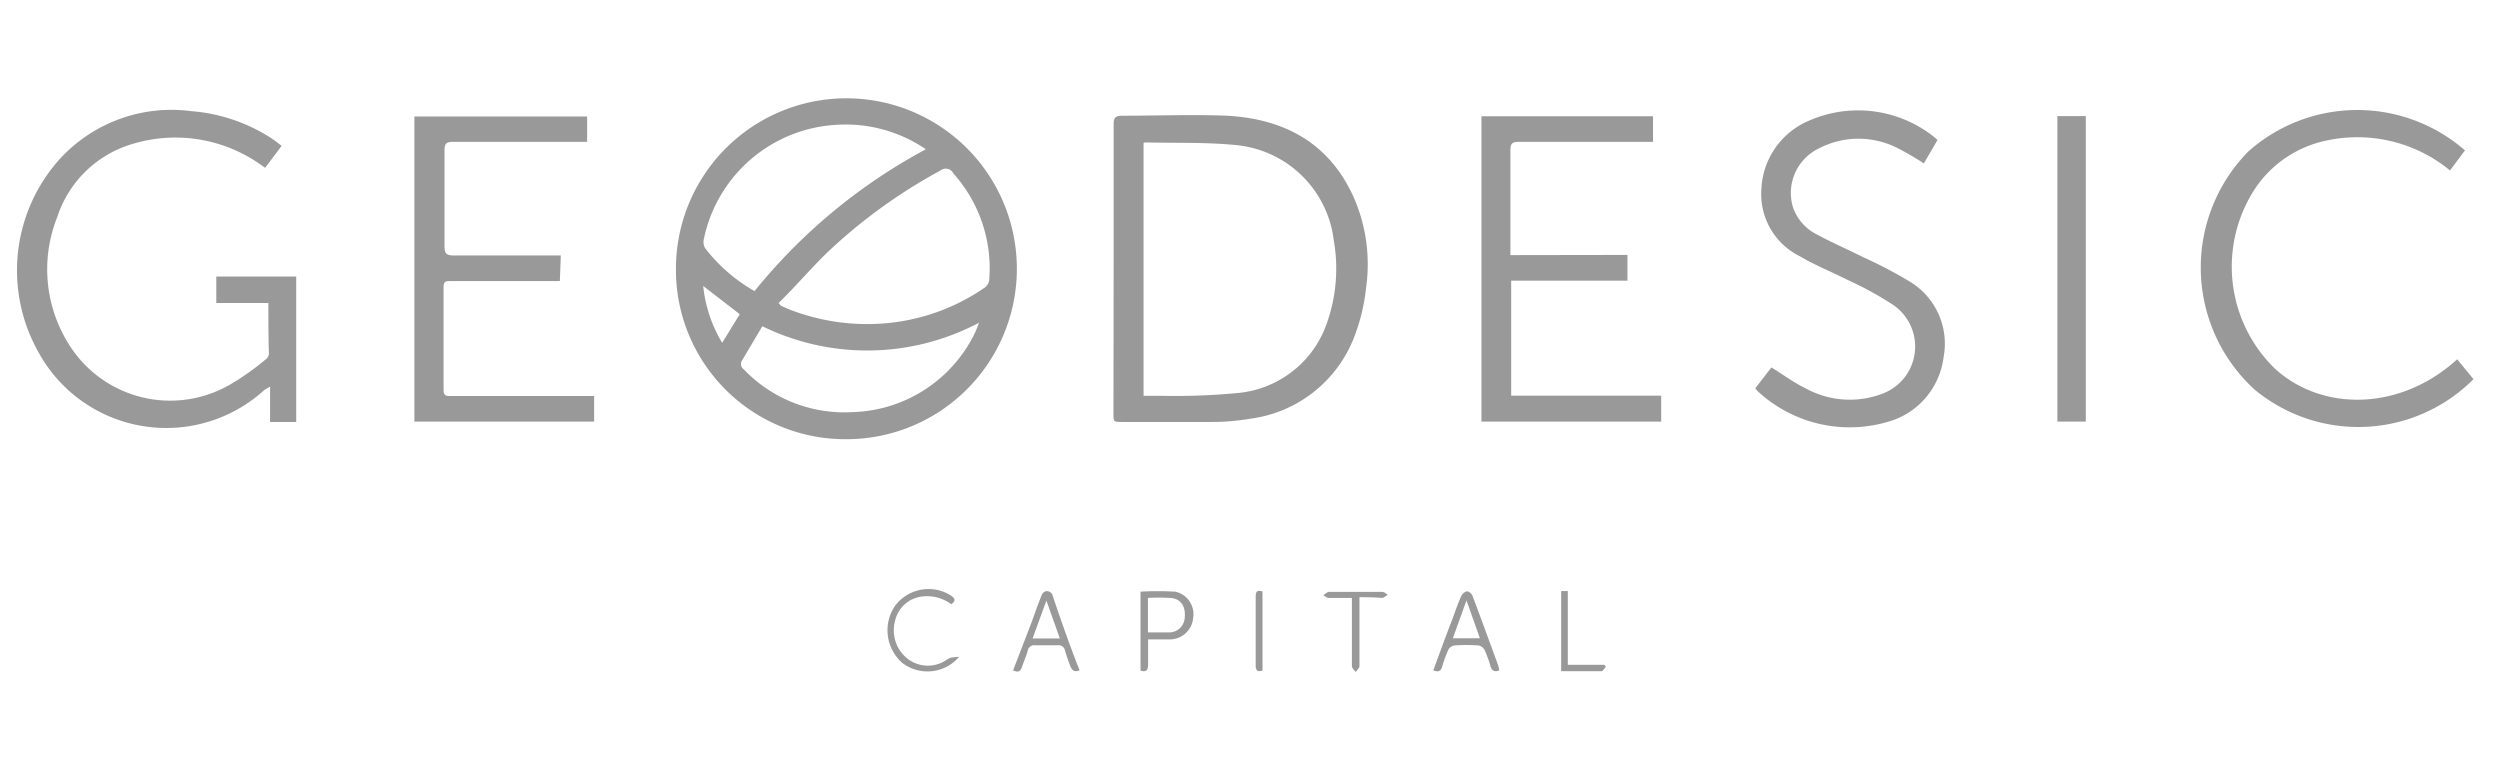
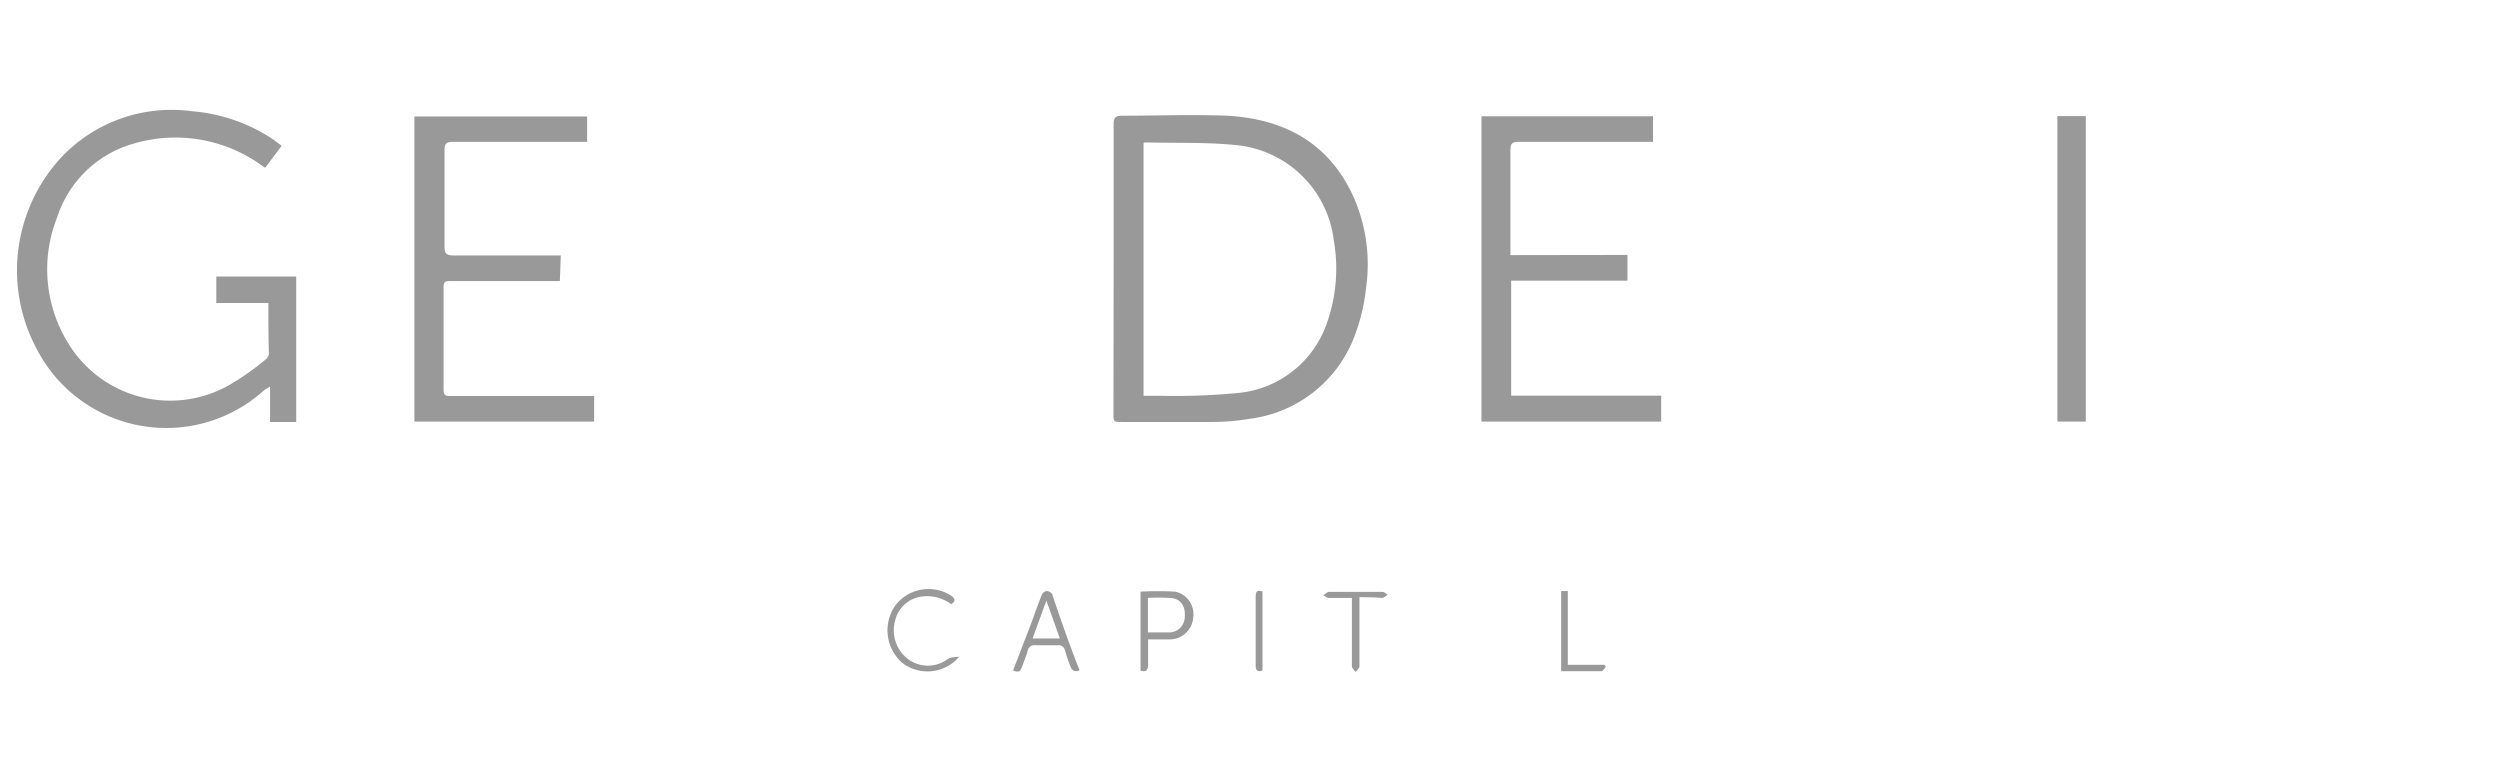
<svg xmlns="http://www.w3.org/2000/svg" id="Layer_1" data-name="Layer 1" width="132" height="40" viewBox="0 0 132 40">
  <defs>
    <style>.cls-1{fill:#999;}</style>
  </defs>
-   <path class="cls-1" d="M35.69,14.19a9,9,0,1,1,8.91,9A8.94,8.94,0,0,1,35.69,14.19ZM41.11,16c.1.12.12.14.14.15l.31.14a11.27,11.27,0,0,0,4.91.8A10.83,10.83,0,0,0,52,15.18a.57.57,0,0,0,.23-.39,7.51,7.51,0,0,0-1.89-5.63A.45.45,0,0,0,49.66,9a28.26,28.26,0,0,0-6,4.35C42.77,14.22,42,15.13,41.11,16Zm7.76-8.13c-.2-.13-.32-.21-.45-.28a7.5,7.5,0,0,0-4.25-1,7.58,7.58,0,0,0-7,6,.7.7,0,0,0,.05.5,8.72,8.72,0,0,0,2.62,2.28A29.6,29.6,0,0,1,48.87,7.89Zm-8.61,9.34L39.2,19a.35.35,0,0,0,.08.51A7.34,7.34,0,0,0,45,21.76a7.41,7.41,0,0,0,6.46-4.15,5.47,5.47,0,0,0,.23-.57A12.61,12.61,0,0,1,40.26,17.23Zm-1.2-.62-1.93-1.49a7.23,7.23,0,0,0,1,3Z" />
  <path class="cls-1" d="M58.8,14.19c0-2.54,0-5.09,0-7.63,0-.36.11-.45.46-.45,1.85,0,3.69-.07,5.53,0,3.07.17,5.46,1.48,6.73,4.41a8.8,8.8,0,0,1,.61,4.67,10.06,10.06,0,0,1-.67,2.71A6.82,6.82,0,0,1,66,22.11a12.11,12.11,0,0,1-2.09.17c-1.54,0-3.08,0-4.63,0-.49,0-.49,0-.49-.48Zm1.58-6.65V20.9c.35,0,.69,0,1,0a34.54,34.54,0,0,0,4.08-.16,5.5,5.5,0,0,0,4.6-3.68,8.63,8.63,0,0,0,.36-4.39,5.74,5.74,0,0,0-5.07-5c-1.6-.17-3.23-.11-4.84-.15A.85.85,0,0,0,60.38,7.54Z" />
  <path class="cls-1" d="M14.17,16H11.42v-1.4h4.22v7.68H14.26V20.41l-.3.18A7.69,7.69,0,0,1,2,18.54,8.79,8.79,0,0,1,3.17,8.38a8,8,0,0,1,6.94-2.51A9.08,9.08,0,0,1,14.33,7.3c.18.12.34.25.54.4L14,8.86l-.3-.21a7.79,7.79,0,0,0-6.6-1.08,5.94,5.94,0,0,0-4.08,3.9,7.43,7.43,0,0,0,.88,7.1,6.3,6.3,0,0,0,8.29,1.71A13.56,13.56,0,0,0,14,19a.46.46,0,0,0,.2-.3C14.17,17.79,14.17,16.9,14.17,16Z" />
  <path class="cls-1" d="M29.56,14.84H23.79c-.24,0-.37,0-.37.31,0,1.82,0,3.63,0,5.45,0,.34.19.31.41.31h7.54v1.35H21.88V6.15H31V7.49h-.43c-2.22,0-4.44,0-6.66,0-.35,0-.44.1-.44.44q0,2.53,0,5.07c0,.37.08.49.48.49,1.73,0,3.46,0,5.19,0h.47Z" />
  <path class="cls-1" d="M85.93,13.46v1.36H79.79v6.07h7.92v1.37H78.22V6.14h9.06V7.49h-.44c-2.22,0-4.44,0-6.66,0-.31,0-.43.07-.43.41,0,1.73,0,3.46,0,5.18v.39Z" />
-   <path class="cls-1" d="M130.15,7.94,129.36,9a7.69,7.69,0,0,0-6.47-1.59,6,6,0,0,0-3.79,2.5,7.51,7.51,0,0,0,1,9.54c2.5,2.3,6.64,2.26,9.64-.48l.86,1.05a8.58,8.58,0,0,1-11.58.53A8.73,8.73,0,0,1,118.71,8,8.65,8.65,0,0,1,130.15,7.94Z" />
-   <path class="cls-1" d="M102.3,7.39l-.72,1.24a13.89,13.89,0,0,0-1.37-.8,4.53,4.53,0,0,0-4.16,0,2.61,2.61,0,0,0-1.38,3.12,2.54,2.54,0,0,0,1.26,1.43c.82.44,1.67.81,2.49,1.22a23.16,23.16,0,0,1,2.42,1.27,3.83,3.83,0,0,1,1.78,4A4.07,4.07,0,0,1,100,22.17a7.14,7.14,0,0,1-7.22-1.54l-.1-.13.85-1.1c.62.38,1.18.8,1.8,1.1a4.83,4.83,0,0,0,4,.31,2.66,2.66,0,0,0,.66-4.69,17.7,17.7,0,0,0-2.46-1.35c-.82-.42-1.69-.76-2.48-1.23A3.66,3.66,0,0,1,93,10,4.11,4.11,0,0,1,95.3,6.47a6.45,6.45,0,0,1,6.82.76Z" />
  <path class="cls-1" d="M108.63,6.13h1.5V22.26h-1.5Z" />
  <path class="cls-1" d="M57,35.39c-.27.12-.4,0-.48-.2s-.21-.57-.29-.85a.34.34,0,0,0-.38-.27h-1.2a.34.34,0,0,0-.38.27c-.08.29-.2.56-.3.85s-.21.32-.48.21l1-2.6c.17-.47.33-.94.52-1.4a.32.32,0,0,1,.26-.19.37.37,0,0,1,.28.15C56,32.7,56.47,34.05,57,35.39Zm-1.75-3.68-.73,2h1.44Z" />
-   <path class="cls-1" d="M79.16,35.4c-.25.1-.39,0-.46-.21a5.44,5.44,0,0,0-.32-.88.45.45,0,0,0-.32-.23,9,9,0,0,0-1.27,0,.45.45,0,0,0-.32.23,6.59,6.59,0,0,0-.32.88c-.07.24-.2.32-.47.2.33-.9.65-1.79,1-2.68.15-.41.29-.83.47-1.23a.47.47,0,0,1,.31-.26c.08,0,.25.13.29.24.46,1.23.91,2.46,1.36,3.69A1.82,1.82,0,0,1,79.16,35.4Zm-1.73-3.7-.72,2h1.43Z" />
  <path class="cls-1" d="M60.22,35.41V31.24a16.1,16.1,0,0,1,1.84,0A1.22,1.22,0,0,1,63,32.62a1.24,1.24,0,0,1-1.22,1.14c-.37,0-.75,0-1.16,0,0,.49,0,.94,0,1.38C60.6,35.39,60.52,35.5,60.22,35.41Zm.39-3.84v1.82h1.06a.82.82,0,0,0,.88-.74c.07-.58-.16-1-.67-1.07A9,9,0,0,0,60.61,31.57Z" />
  <path class="cls-1" d="M50.22,31.9a2.12,2.12,0,0,0-1.48-.41,1.65,1.65,0,0,0-1.48,1.29,1.9,1.9,0,0,0,.66,2,1.75,1.75,0,0,0,2,.1,1.74,1.74,0,0,1,.26-.15,3.36,3.36,0,0,1,.46-.05,2.19,2.19,0,0,1-3,.32,2.29,2.29,0,0,1-.39-3,2.21,2.21,0,0,1,3-.53C50.39,31.59,50.51,31.72,50.22,31.9Z" />
  <path class="cls-1" d="M71.78,31.53V33c0,.72,0,1.45,0,2.17,0,.11-.13.21-.2.31-.07-.1-.2-.2-.2-.31,0-1.05,0-2.09,0-3.14v-.46c-.43,0-.83,0-1.22,0-.1,0-.19-.09-.29-.14.1-.06.19-.17.29-.18H73c.09,0,.18.1.27.15-.09.06-.19.16-.29.17C72.63,31.54,72.24,31.53,71.78,31.53Z" />
  <path class="cls-1" d="M82.43,31.21h.35V35.1h1.93l.08.1c-.08.08-.15.24-.22.24-.71,0-1.42,0-2.14,0Z" />
  <path class="cls-1" d="M66.66,35.4c-.25.1-.36,0-.36-.24,0-1.22,0-2.45,0-3.67,0-.27.09-.35.36-.26Z" />
</svg>